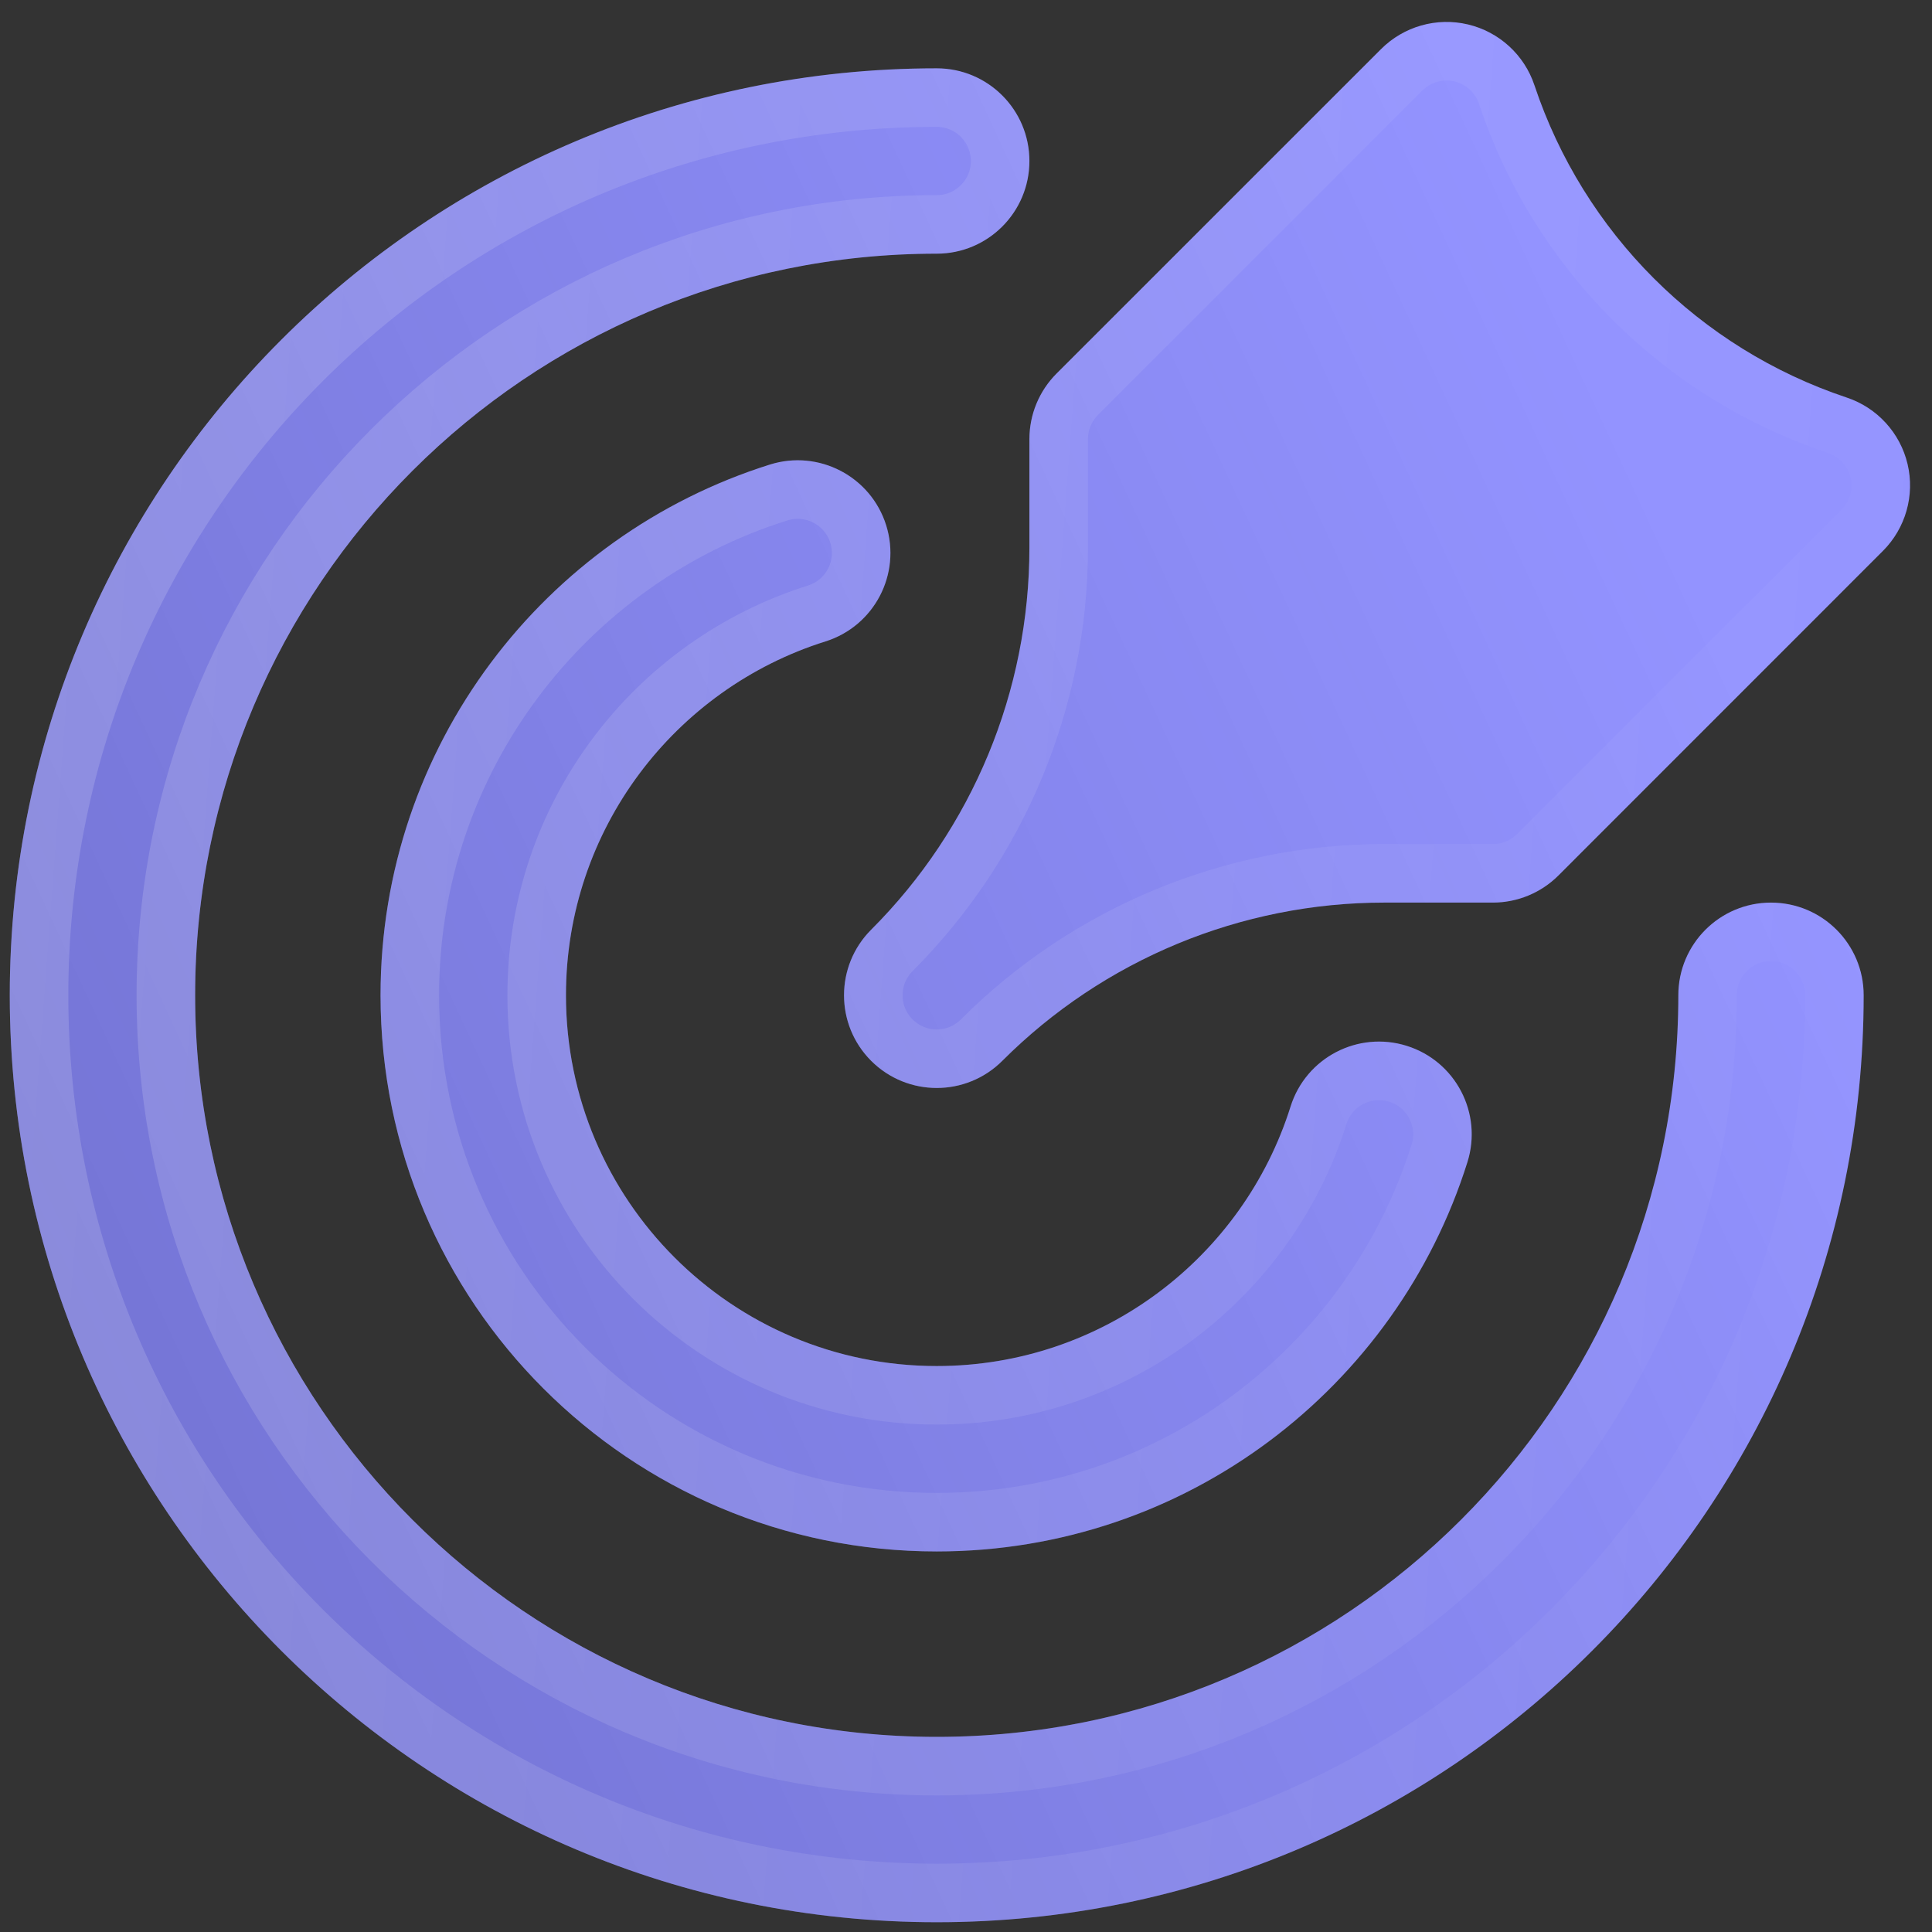
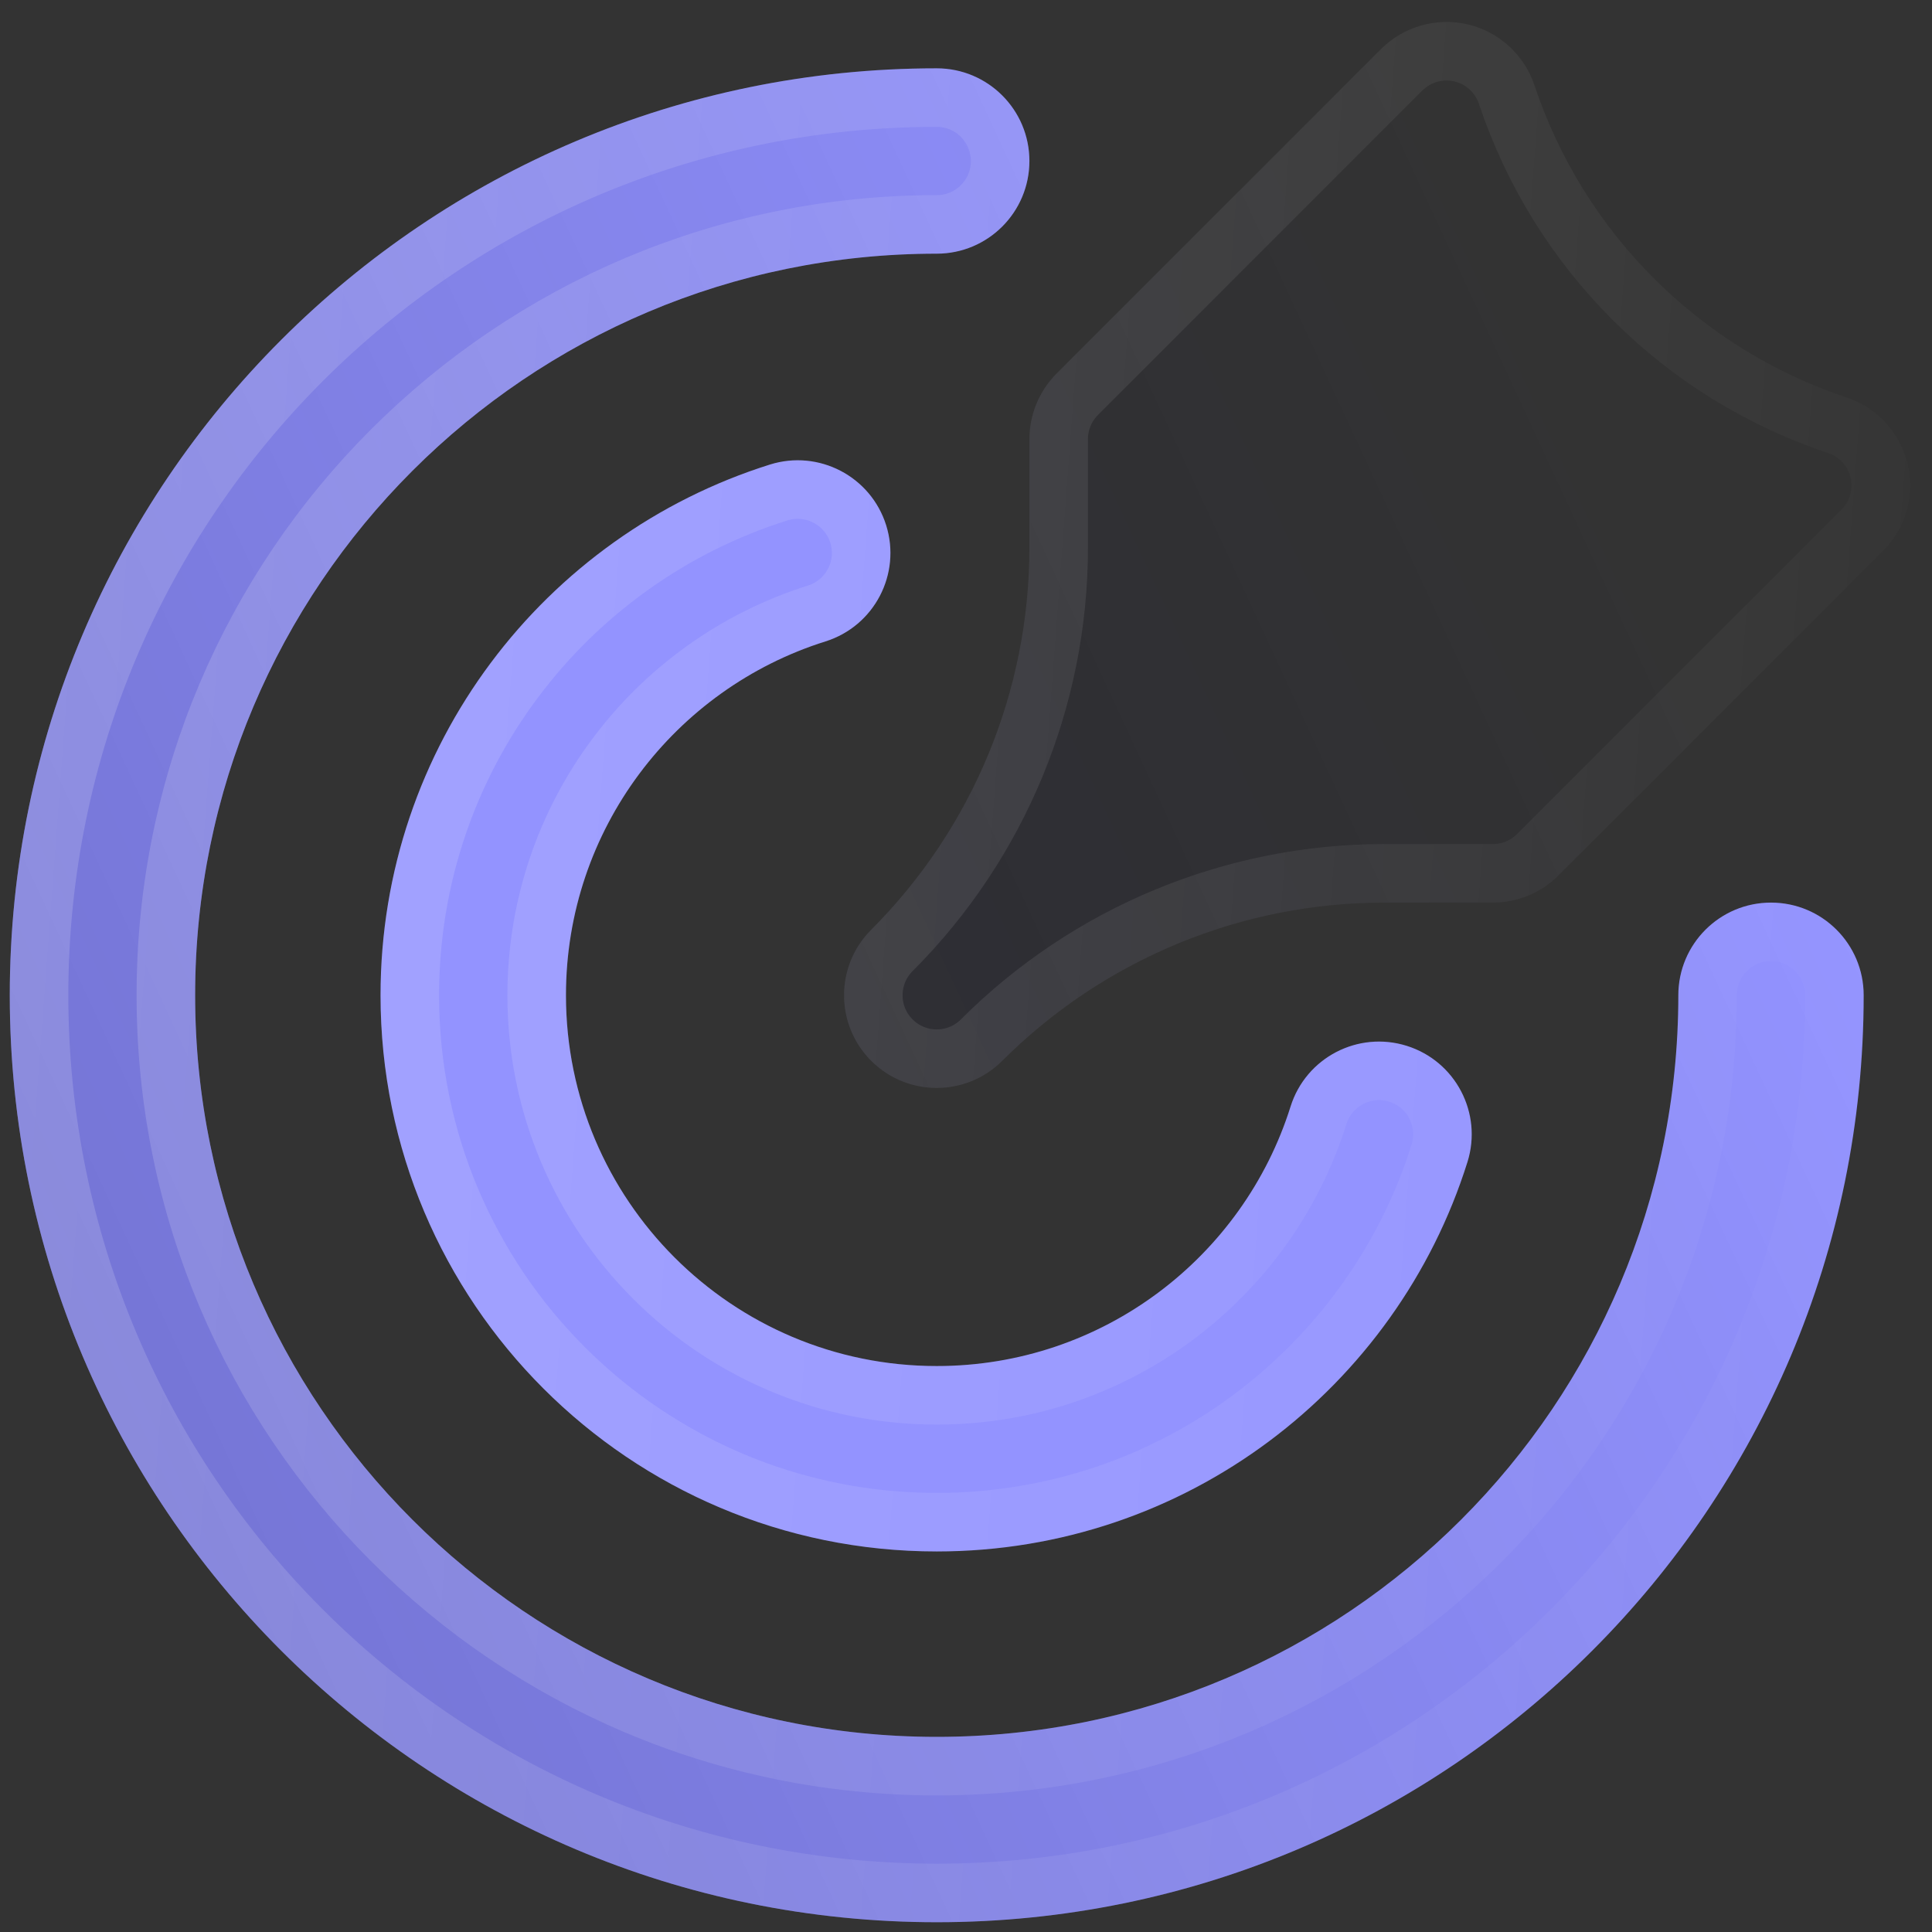
<svg xmlns="http://www.w3.org/2000/svg" width="33" height="33" viewBox="0 0 33 33" fill="none">
  <rect x="0" y="0" width="33" height="33" fill="#333333" stroke="none" />
-   <path d="M26.21 1.458C26.037 0.937 25.606 0.543 25.072 0.417C24.538 0.291 23.977 0.451 23.589 0.839L18.047 6.38C17.75 6.677 17.583 7.08 17.583 7.5V9.355C17.583 11.803 16.611 14.15 14.88 15.88V15.88C14.262 16.499 14.262 17.501 14.88 18.12C15.499 18.738 16.501 18.738 17.12 18.12V18.12C18.85 16.389 21.198 15.417 23.645 15.417H25.5C25.92 15.417 26.323 15.25 26.62 14.953L32.161 9.411C32.549 9.023 32.709 8.462 32.583 7.928C32.457 7.394 32.063 6.963 31.542 6.79V6.79C29.025 5.95 27.05 3.975 26.21 1.458V1.458Z" fill="#9393FF" />
  <path d="M26.21 1.458C26.037 0.937 25.606 0.543 25.072 0.417C24.538 0.291 23.977 0.451 23.589 0.839L18.047 6.38C17.75 6.677 17.583 7.08 17.583 7.5V9.355C17.583 11.803 16.611 14.15 14.88 15.88V15.88C14.262 16.499 14.262 17.501 14.88 18.12C15.499 18.738 16.501 18.738 17.12 18.12V18.12C18.85 16.389 21.198 15.417 23.645 15.417H25.5C25.92 15.417 26.323 15.25 26.62 14.953L32.161 9.411C32.549 9.023 32.709 8.462 32.583 7.928C32.457 7.394 32.063 6.963 31.542 6.79V6.79C29.025 5.95 27.05 3.975 26.21 1.458V1.458Z" fill="url(#paint0_linear_13_11971)" fill-opacity="0.24" />
  <path d="M3.333 17C3.333 10.004 9.004 4.333 16 4.333C16.875 4.333 17.583 3.624 17.583 2.75C17.583 1.876 16.875 1.167 16 1.167C7.255 1.167 0.167 8.255 0.167 17C0.167 25.744 7.255 32.833 16 32.833C24.744 32.833 31.833 25.744 31.833 17C31.833 16.125 31.125 15.417 30.25 15.417C29.376 15.417 28.667 16.125 28.667 17C28.667 23.996 22.996 29.667 16 29.667C9.004 29.667 3.333 23.996 3.333 17Z" fill="#9393FF" />
  <path d="M3.333 17C3.333 10.004 9.004 4.333 16 4.333C16.875 4.333 17.583 3.624 17.583 2.75C17.583 1.876 16.875 1.167 16 1.167C7.255 1.167 0.167 8.255 0.167 17C0.167 25.744 7.255 32.833 16 32.833C24.744 32.833 31.833 25.744 31.833 17C31.833 16.125 31.125 15.417 30.25 15.417C29.376 15.417 28.667 16.125 28.667 17C28.667 23.996 22.996 29.667 16 29.667C9.004 29.667 3.333 23.996 3.333 17Z" fill="url(#paint1_linear_13_11971)" fill-opacity="0.24" />
  <path d="M14.099 10.956C14.934 10.694 15.398 9.805 15.136 8.971C14.874 8.137 13.985 7.673 13.151 7.935C9.298 9.145 6.5 12.744 6.5 17C6.5 22.247 10.753 26.5 16 26.5C20.256 26.5 23.855 23.702 25.065 19.849C25.327 19.015 24.863 18.126 24.029 17.864C23.194 17.602 22.306 18.066 22.044 18.9C21.236 21.471 18.834 23.333 16 23.333C12.502 23.333 9.667 20.498 9.667 17C9.667 14.166 11.528 11.764 14.099 10.956Z" fill="#9393FF" />
-   <path d="M14.099 10.956C14.934 10.694 15.398 9.805 15.136 8.971C14.874 8.137 13.985 7.673 13.151 7.935C9.298 9.145 6.5 12.744 6.5 17C6.5 22.247 10.753 26.5 16 26.5C20.256 26.5 23.855 23.702 25.065 19.849C25.327 19.015 24.863 18.126 24.029 17.864C23.194 17.602 22.306 18.066 22.044 18.9C21.236 21.471 18.834 23.333 16 23.333C12.502 23.333 9.667 20.498 9.667 17C9.667 14.166 11.528 11.764 14.099 10.956Z" fill="url(#paint2_linear_13_11971)" fill-opacity="0.24" />
  <path d="M24.957 0.904C25.323 0.99 25.617 1.26 25.736 1.616C26.625 4.282 28.718 6.375 31.384 7.264C31.74 7.383 32.01 7.677 32.096 8.043C32.182 8.408 32.073 8.792 31.808 9.058L26.266 14.599C26.063 14.803 25.787 14.917 25.5 14.917H23.645C21.065 14.917 18.59 15.942 16.766 17.766C16.343 18.189 15.657 18.189 15.234 17.766C14.811 17.343 14.811 16.657 15.234 16.234C17.058 14.41 18.083 11.935 18.083 9.355V7.5C18.083 7.213 18.198 6.937 18.401 6.734L23.942 1.192C24.208 0.927 24.592 0.818 24.957 0.904ZM16 3.833C8.728 3.833 2.833 9.728 2.833 17C2.833 24.272 8.728 30.167 16 30.167C23.272 30.167 29.167 24.272 29.167 17C29.167 16.402 29.652 15.917 30.25 15.917C30.848 15.917 31.333 16.402 31.333 17C31.333 25.468 24.468 32.333 16 32.333C7.532 32.333 0.667 25.468 0.667 17C0.667 8.532 7.532 1.667 16 1.667C16.598 1.667 17.083 2.152 17.083 2.75C17.083 3.348 16.598 3.833 16 3.833ZM14.659 9.121C14.838 9.692 14.52 10.3 13.95 10.479C11.176 11.35 9.167 13.942 9.167 17C9.167 20.774 12.226 23.833 16 23.833C19.058 23.833 21.65 21.824 22.521 19.05C22.7 18.479 23.308 18.162 23.879 18.341C24.45 18.52 24.767 19.128 24.588 19.699C23.442 23.35 20.032 26 16 26C11.029 26 7 21.97 7 17C7 12.969 9.65 9.559 13.3 8.412C13.871 8.233 14.479 8.55 14.659 9.121Z" stroke="url(#paint3_linear_13_11971)" stroke-opacity="0.24" />
  <defs>
    <linearGradient id="paint0_linear_13_11971" x1="1.558" y1="32.833" x2="37.225" y2="16.304" gradientUnits="userSpaceOnUse">
      <stop stop-color="#05053C" />
      <stop offset="0.877" stop-color="#05053C" stop-opacity="0" />
    </linearGradient>
    <linearGradient id="paint1_linear_13_11971" x1="1.558" y1="32.833" x2="37.225" y2="16.304" gradientUnits="userSpaceOnUse">
      <stop stop-color="#05053C" />
      <stop offset="0.877" stop-color="#05053C" stop-opacity="0" />
    </linearGradient>
    <linearGradient id="paint2_linear_13_11971" x1="1.558" y1="32.833" x2="37.225" y2="16.304" gradientUnits="userSpaceOnUse">
      <stop stop-color="#05053C" />
      <stop offset="0.877" stop-color="#05053C" stop-opacity="0" />
    </linearGradient>
    <linearGradient id="paint3_linear_13_11971" x1="-13.222" y1="-28.432" x2="37.926" y2="-24.584" gradientUnits="userSpaceOnUse">
      <stop stop-color="white" />
      <stop offset="1" stop-color="white" stop-opacity="0" />
    </linearGradient>
  </defs>
</svg>